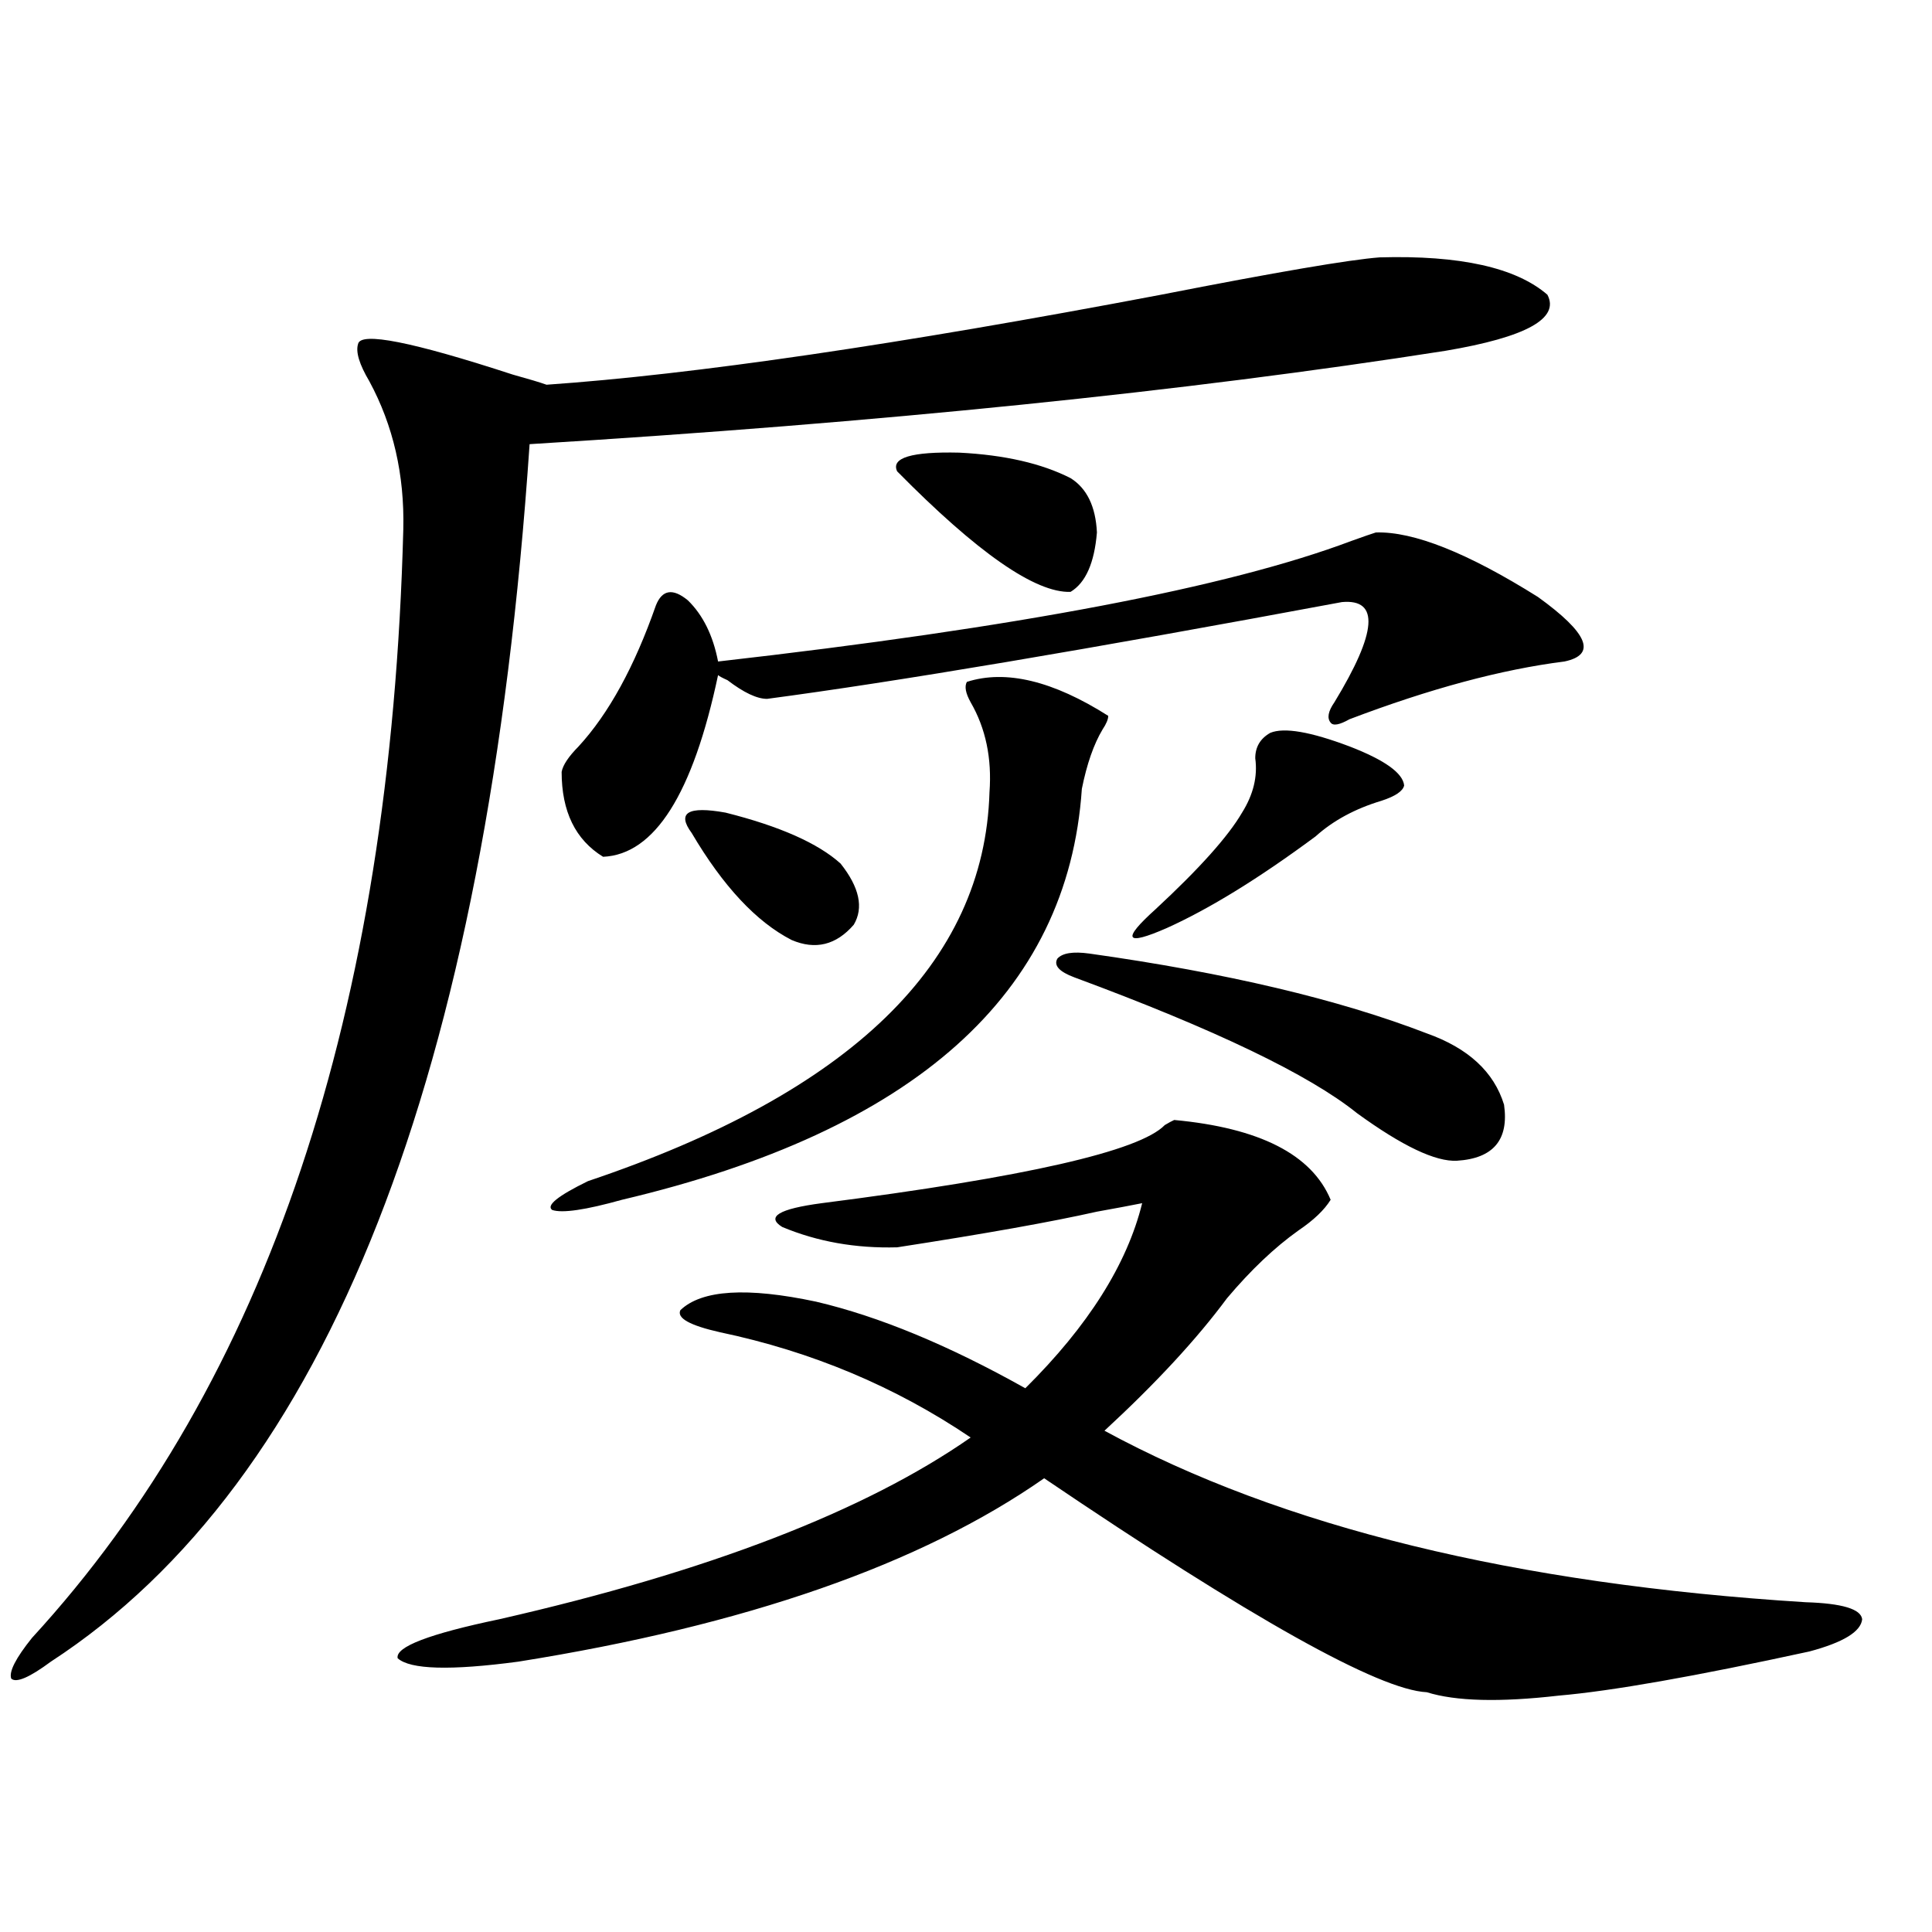
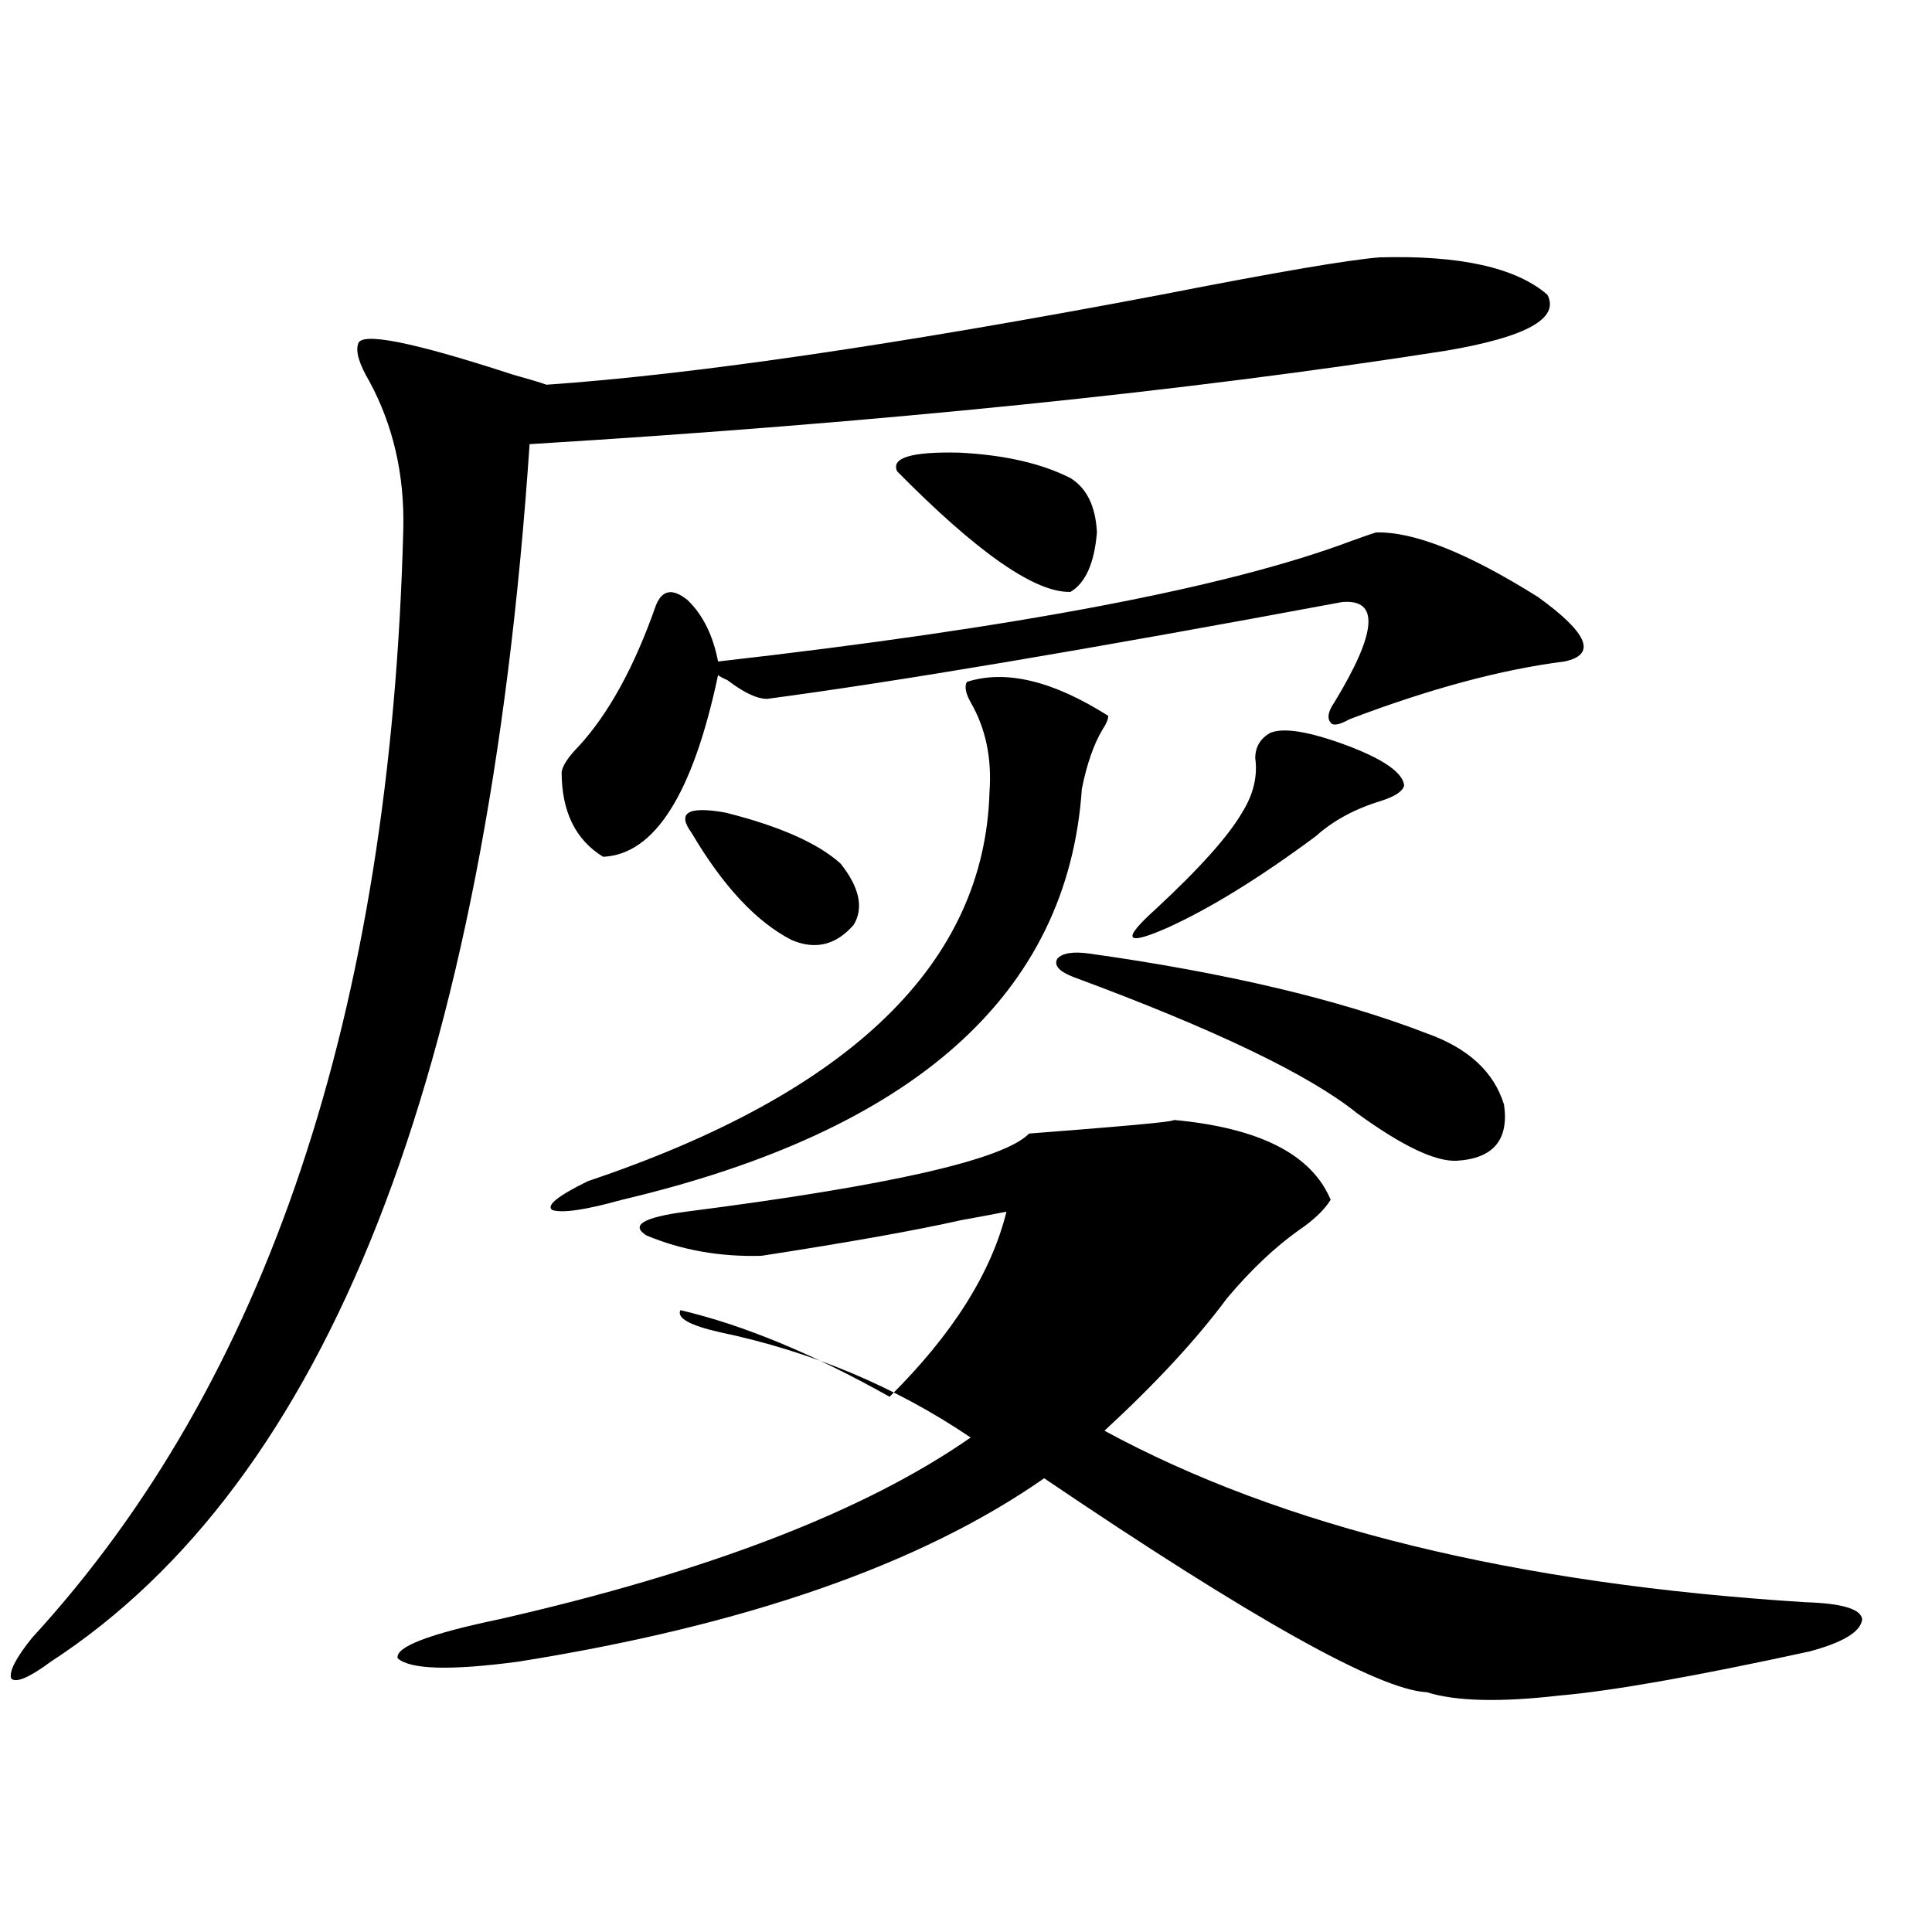
<svg xmlns="http://www.w3.org/2000/svg" version="1.1" id="图层_1" x="0px" y="0px" width="1000px" height="1000px" viewBox="0 0 1000 1000" enable-background="new 0 0 1000 1000" xml:space="preserve">
-   <path d="M714.104,133.215c41.615-1.167,70.563,5.273,86.827,19.336c6.494,12.305-11.066,21.973-52.682,29.004  c-134.631,21.094-292.676,37.216-474.135,48.34C251.997,556.848,169.393,766.906,26.317,860.07  c-11.067,8.198-17.896,11.124-20.487,8.789c-1.311-3.516,2.271-10.547,10.731-21.094C138.174,715.353,202.242,524.04,208.751,273.84  c0.64-28.125-5.213-53.613-17.561-76.465c-5.213-8.789-7.165-15.229-5.854-19.336c1.295-6.44,27.957-1.167,79.998,15.82  c8.445,2.349,14.299,4.106,17.561,5.273c76.096-5.273,182.1-20.792,318.041-46.582C660.768,140.837,698.495,134.396,714.104,133.215  z M607.766,579.699c44.222,4.106,71.218,17.88,80.974,41.309c-3.262,5.273-8.78,10.547-16.585,15.82  c-12.362,8.789-24.725,20.517-37.072,35.156c-15.609,21.094-36.752,43.945-63.413,68.555c91.705,49.81,212.678,79.39,362.918,88.77  c18.856,0.577,28.612,3.516,29.268,8.789c-0.655,6.44-9.756,12.003-27.316,16.699c-59.19,12.882-102.437,20.503-129.753,22.852  c-30.578,3.516-53.337,2.925-68.291-1.758c-24.725-1.181-90.729-38.095-198.044-110.742  c-63.748,44.536-154.478,76.163-272.188,94.922c-35.121,4.683-55.943,4.093-62.437-1.758c-1.311-5.864,16.25-12.606,52.681-20.215  c107.955-24.609,189.264-55.948,243.896-94.043c-39.023-26.367-82.284-44.522-129.753-54.492  c-15.609-3.516-22.438-7.319-20.487-11.426c11.052-10.547,34.466-12.003,70.242-4.395c32.515,7.622,68.611,22.563,108.29,44.824  c32.515-32.218,52.682-64.16,60.486-95.801c-5.854,1.181-13.658,2.637-23.414,4.395c-23.414,5.273-57.895,11.426-103.412,18.457  c-21.463,0.591-41.31-2.925-59.511-10.547c-8.46-5.273-1.631-9.366,20.487-12.305c105.363-13.472,164.539-26.944,177.557-40.43  C604.839,581.169,606.455,580.29,607.766,579.699z M500.451,352.941c20.152-6.44,44.542-0.577,73.169,17.578  c0,1.758-0.976,4.106-2.927,7.031c-4.558,7.622-8.14,17.88-10.731,30.762c-7.164,106.06-86.507,176.962-238.043,212.695  c-18.871,5.273-30.898,7.031-36.097,5.273c-3.262-2.335,2.927-7.319,18.536-14.941c135.927-45.703,205.193-112.788,207.8-201.27  c1.296-17.578-1.951-33.097-9.756-46.582C499.796,358.806,499.141,355.29,500.451,352.941z M712.153,275.598  c19.512-0.577,47.469,10.547,83.9,33.398c26.006,18.759,30.563,29.883,13.658,33.398c-32.529,4.106-69.602,14.063-111.217,29.883  c-5.213,2.938-8.46,3.516-9.756,1.758c-1.951-2.335-1.311-5.851,1.951-10.547c22.104-36.323,23.414-53.613,3.902-51.855  c-132.039,24.609-231.214,41.309-297.554,50.098c-5.213,0-12.042-3.214-20.487-9.668c-2.606-1.167-4.237-2.046-4.878-2.637  c-13.018,61.523-32.85,92.876-59.511,94.043C297.85,434.68,290.7,420.04,290.7,399.523c0.641-3.516,3.567-7.91,8.78-13.184  c15.609-16.987,28.933-41.309,39.999-72.949c3.247-8.198,8.78-9.077,16.585-2.637c7.805,7.622,13.003,18.169,15.609,31.641  c154.783-17.578,264.049-38.37,327.797-62.402C705.965,277.657,710.202,276.188,712.153,275.598z M358.016,431.164  c-7.805-10.547-1.951-14.063,17.561-10.547c27.957,7.031,47.804,15.82,59.511,26.367c9.756,12.305,12.027,22.852,6.829,31.641  c-9.115,10.547-19.847,13.184-32.194,7.91C391.506,477.169,374.266,458.712,358.016,431.164z M464.354,243.957  c-3.262-7.031,7.47-10.245,32.194-9.668c23.414,1.181,42.591,5.575,57.56,13.184c8.445,5.273,13.003,14.653,13.658,28.125  c-1.311,15.82-5.854,26.079-13.658,30.762C535.893,306.95,505.97,286.145,464.354,243.957z M563.864,493.566  c70.883,9.97,129.098,23.73,174.63,41.309c21.463,7.622,34.786,19.927,39.999,36.914c2.592,18.169-5.533,27.837-24.39,29.004  c-11.066,0.591-28.292-7.608-51.706-24.609c-24.725-19.913-73.504-43.354-146.338-70.313c-7.805-2.925-10.731-6.152-8.78-9.668  C549.871,493.278,555.404,492.399,563.864,493.566z M657.521,379.309c7.149-2.925,20.808-0.577,40.975,7.031  c18.201,7.031,27.637,13.774,28.292,20.215c-0.655,2.938-4.558,5.575-11.707,7.91c-13.658,4.106-25.045,10.259-34.146,18.457  c-29.268,21.685-54.968,37.505-77.071,47.461c-21.463,9.38-23.414,6.152-5.854-9.668c22.759-21.094,37.713-37.793,44.877-50.098  c5.854-9.366,8.125-18.745,6.829-28.125C649.716,386.642,652.308,382.247,657.521,379.309z" />
+   <path d="M714.104,133.215c41.615-1.167,70.563,5.273,86.827,19.336c6.494,12.305-11.066,21.973-52.682,29.004  c-134.631,21.094-292.676,37.216-474.135,48.34C251.997,556.848,169.393,766.906,26.317,860.07  c-11.067,8.198-17.896,11.124-20.487,8.789c-1.311-3.516,2.271-10.547,10.731-21.094C138.174,715.353,202.242,524.04,208.751,273.84  c0.64-28.125-5.213-53.613-17.561-76.465c-5.213-8.789-7.165-15.229-5.854-19.336c1.295-6.44,27.957-1.167,79.998,15.82  c8.445,2.349,14.299,4.106,17.561,5.273c76.096-5.273,182.1-20.792,318.041-46.582C660.768,140.837,698.495,134.396,714.104,133.215  z M607.766,579.699c44.222,4.106,71.218,17.88,80.974,41.309c-3.262,5.273-8.78,10.547-16.585,15.82  c-12.362,8.789-24.725,20.517-37.072,35.156c-15.609,21.094-36.752,43.945-63.413,68.555c91.705,49.81,212.678,79.39,362.918,88.77  c18.856,0.577,28.612,3.516,29.268,8.789c-0.655,6.44-9.756,12.003-27.316,16.699c-59.19,12.882-102.437,20.503-129.753,22.852  c-30.578,3.516-53.337,2.925-68.291-1.758c-24.725-1.181-90.729-38.095-198.044-110.742  c-63.748,44.536-154.478,76.163-272.188,94.922c-35.121,4.683-55.943,4.093-62.437-1.758c-1.311-5.864,16.25-12.606,52.681-20.215  c107.955-24.609,189.264-55.948,243.896-94.043c-39.023-26.367-82.284-44.522-129.753-54.492  c-15.609-3.516-22.438-7.319-20.487-11.426c32.515,7.622,68.611,22.563,108.29,44.824  c32.515-32.218,52.682-64.16,60.486-95.801c-5.854,1.181-13.658,2.637-23.414,4.395c-23.414,5.273-57.895,11.426-103.412,18.457  c-21.463,0.591-41.31-2.925-59.511-10.547c-8.46-5.273-1.631-9.366,20.487-12.305c105.363-13.472,164.539-26.944,177.557-40.43  C604.839,581.169,606.455,580.29,607.766,579.699z M500.451,352.941c20.152-6.44,44.542-0.577,73.169,17.578  c0,1.758-0.976,4.106-2.927,7.031c-4.558,7.622-8.14,17.88-10.731,30.762c-7.164,106.06-86.507,176.962-238.043,212.695  c-18.871,5.273-30.898,7.031-36.097,5.273c-3.262-2.335,2.927-7.319,18.536-14.941c135.927-45.703,205.193-112.788,207.8-201.27  c1.296-17.578-1.951-33.097-9.756-46.582C499.796,358.806,499.141,355.29,500.451,352.941z M712.153,275.598  c19.512-0.577,47.469,10.547,83.9,33.398c26.006,18.759,30.563,29.883,13.658,33.398c-32.529,4.106-69.602,14.063-111.217,29.883  c-5.213,2.938-8.46,3.516-9.756,1.758c-1.951-2.335-1.311-5.851,1.951-10.547c22.104-36.323,23.414-53.613,3.902-51.855  c-132.039,24.609-231.214,41.309-297.554,50.098c-5.213,0-12.042-3.214-20.487-9.668c-2.606-1.167-4.237-2.046-4.878-2.637  c-13.018,61.523-32.85,92.876-59.511,94.043C297.85,434.68,290.7,420.04,290.7,399.523c0.641-3.516,3.567-7.91,8.78-13.184  c15.609-16.987,28.933-41.309,39.999-72.949c3.247-8.198,8.78-9.077,16.585-2.637c7.805,7.622,13.003,18.169,15.609,31.641  c154.783-17.578,264.049-38.37,327.797-62.402C705.965,277.657,710.202,276.188,712.153,275.598z M358.016,431.164  c-7.805-10.547-1.951-14.063,17.561-10.547c27.957,7.031,47.804,15.82,59.511,26.367c9.756,12.305,12.027,22.852,6.829,31.641  c-9.115,10.547-19.847,13.184-32.194,7.91C391.506,477.169,374.266,458.712,358.016,431.164z M464.354,243.957  c-3.262-7.031,7.47-10.245,32.194-9.668c23.414,1.181,42.591,5.575,57.56,13.184c8.445,5.273,13.003,14.653,13.658,28.125  c-1.311,15.82-5.854,26.079-13.658,30.762C535.893,306.95,505.97,286.145,464.354,243.957z M563.864,493.566  c70.883,9.97,129.098,23.73,174.63,41.309c21.463,7.622,34.786,19.927,39.999,36.914c2.592,18.169-5.533,27.837-24.39,29.004  c-11.066,0.591-28.292-7.608-51.706-24.609c-24.725-19.913-73.504-43.354-146.338-70.313c-7.805-2.925-10.731-6.152-8.78-9.668  C549.871,493.278,555.404,492.399,563.864,493.566z M657.521,379.309c7.149-2.925,20.808-0.577,40.975,7.031  c18.201,7.031,27.637,13.774,28.292,20.215c-0.655,2.938-4.558,5.575-11.707,7.91c-13.658,4.106-25.045,10.259-34.146,18.457  c-29.268,21.685-54.968,37.505-77.071,47.461c-21.463,9.38-23.414,6.152-5.854-9.668c22.759-21.094,37.713-37.793,44.877-50.098  c5.854-9.366,8.125-18.745,6.829-28.125C649.716,386.642,652.308,382.247,657.521,379.309z" />
</svg>